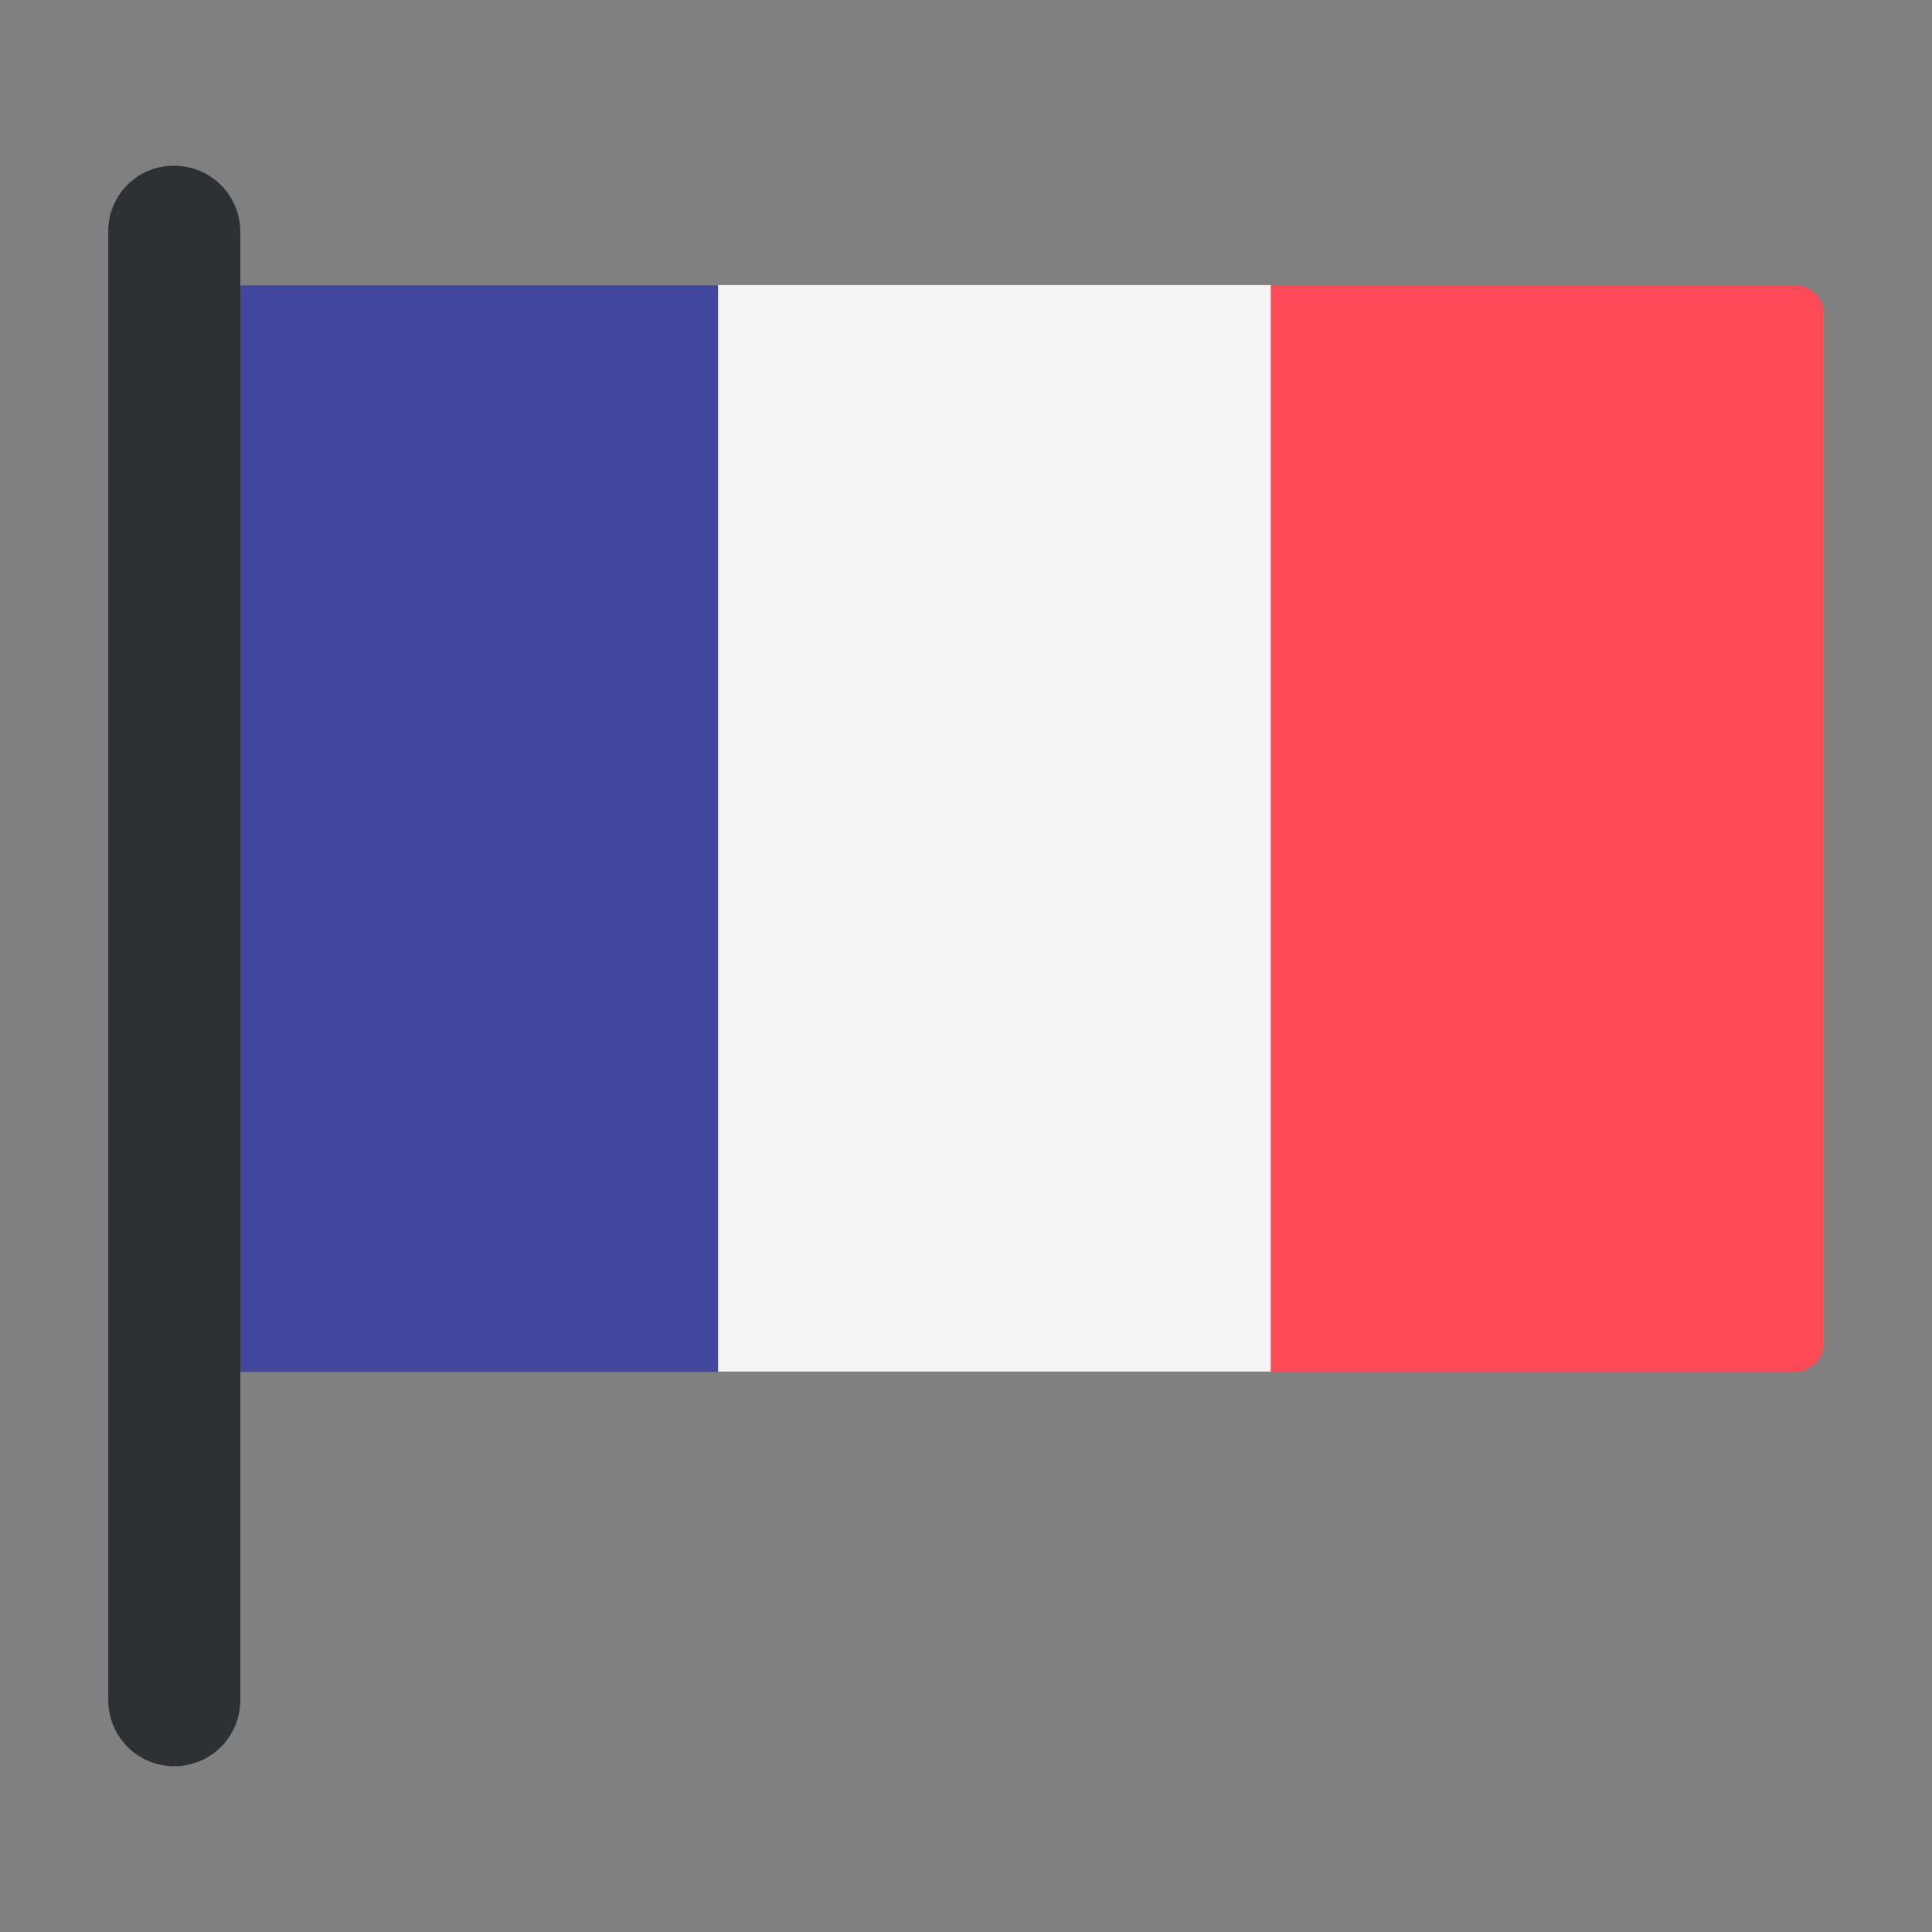
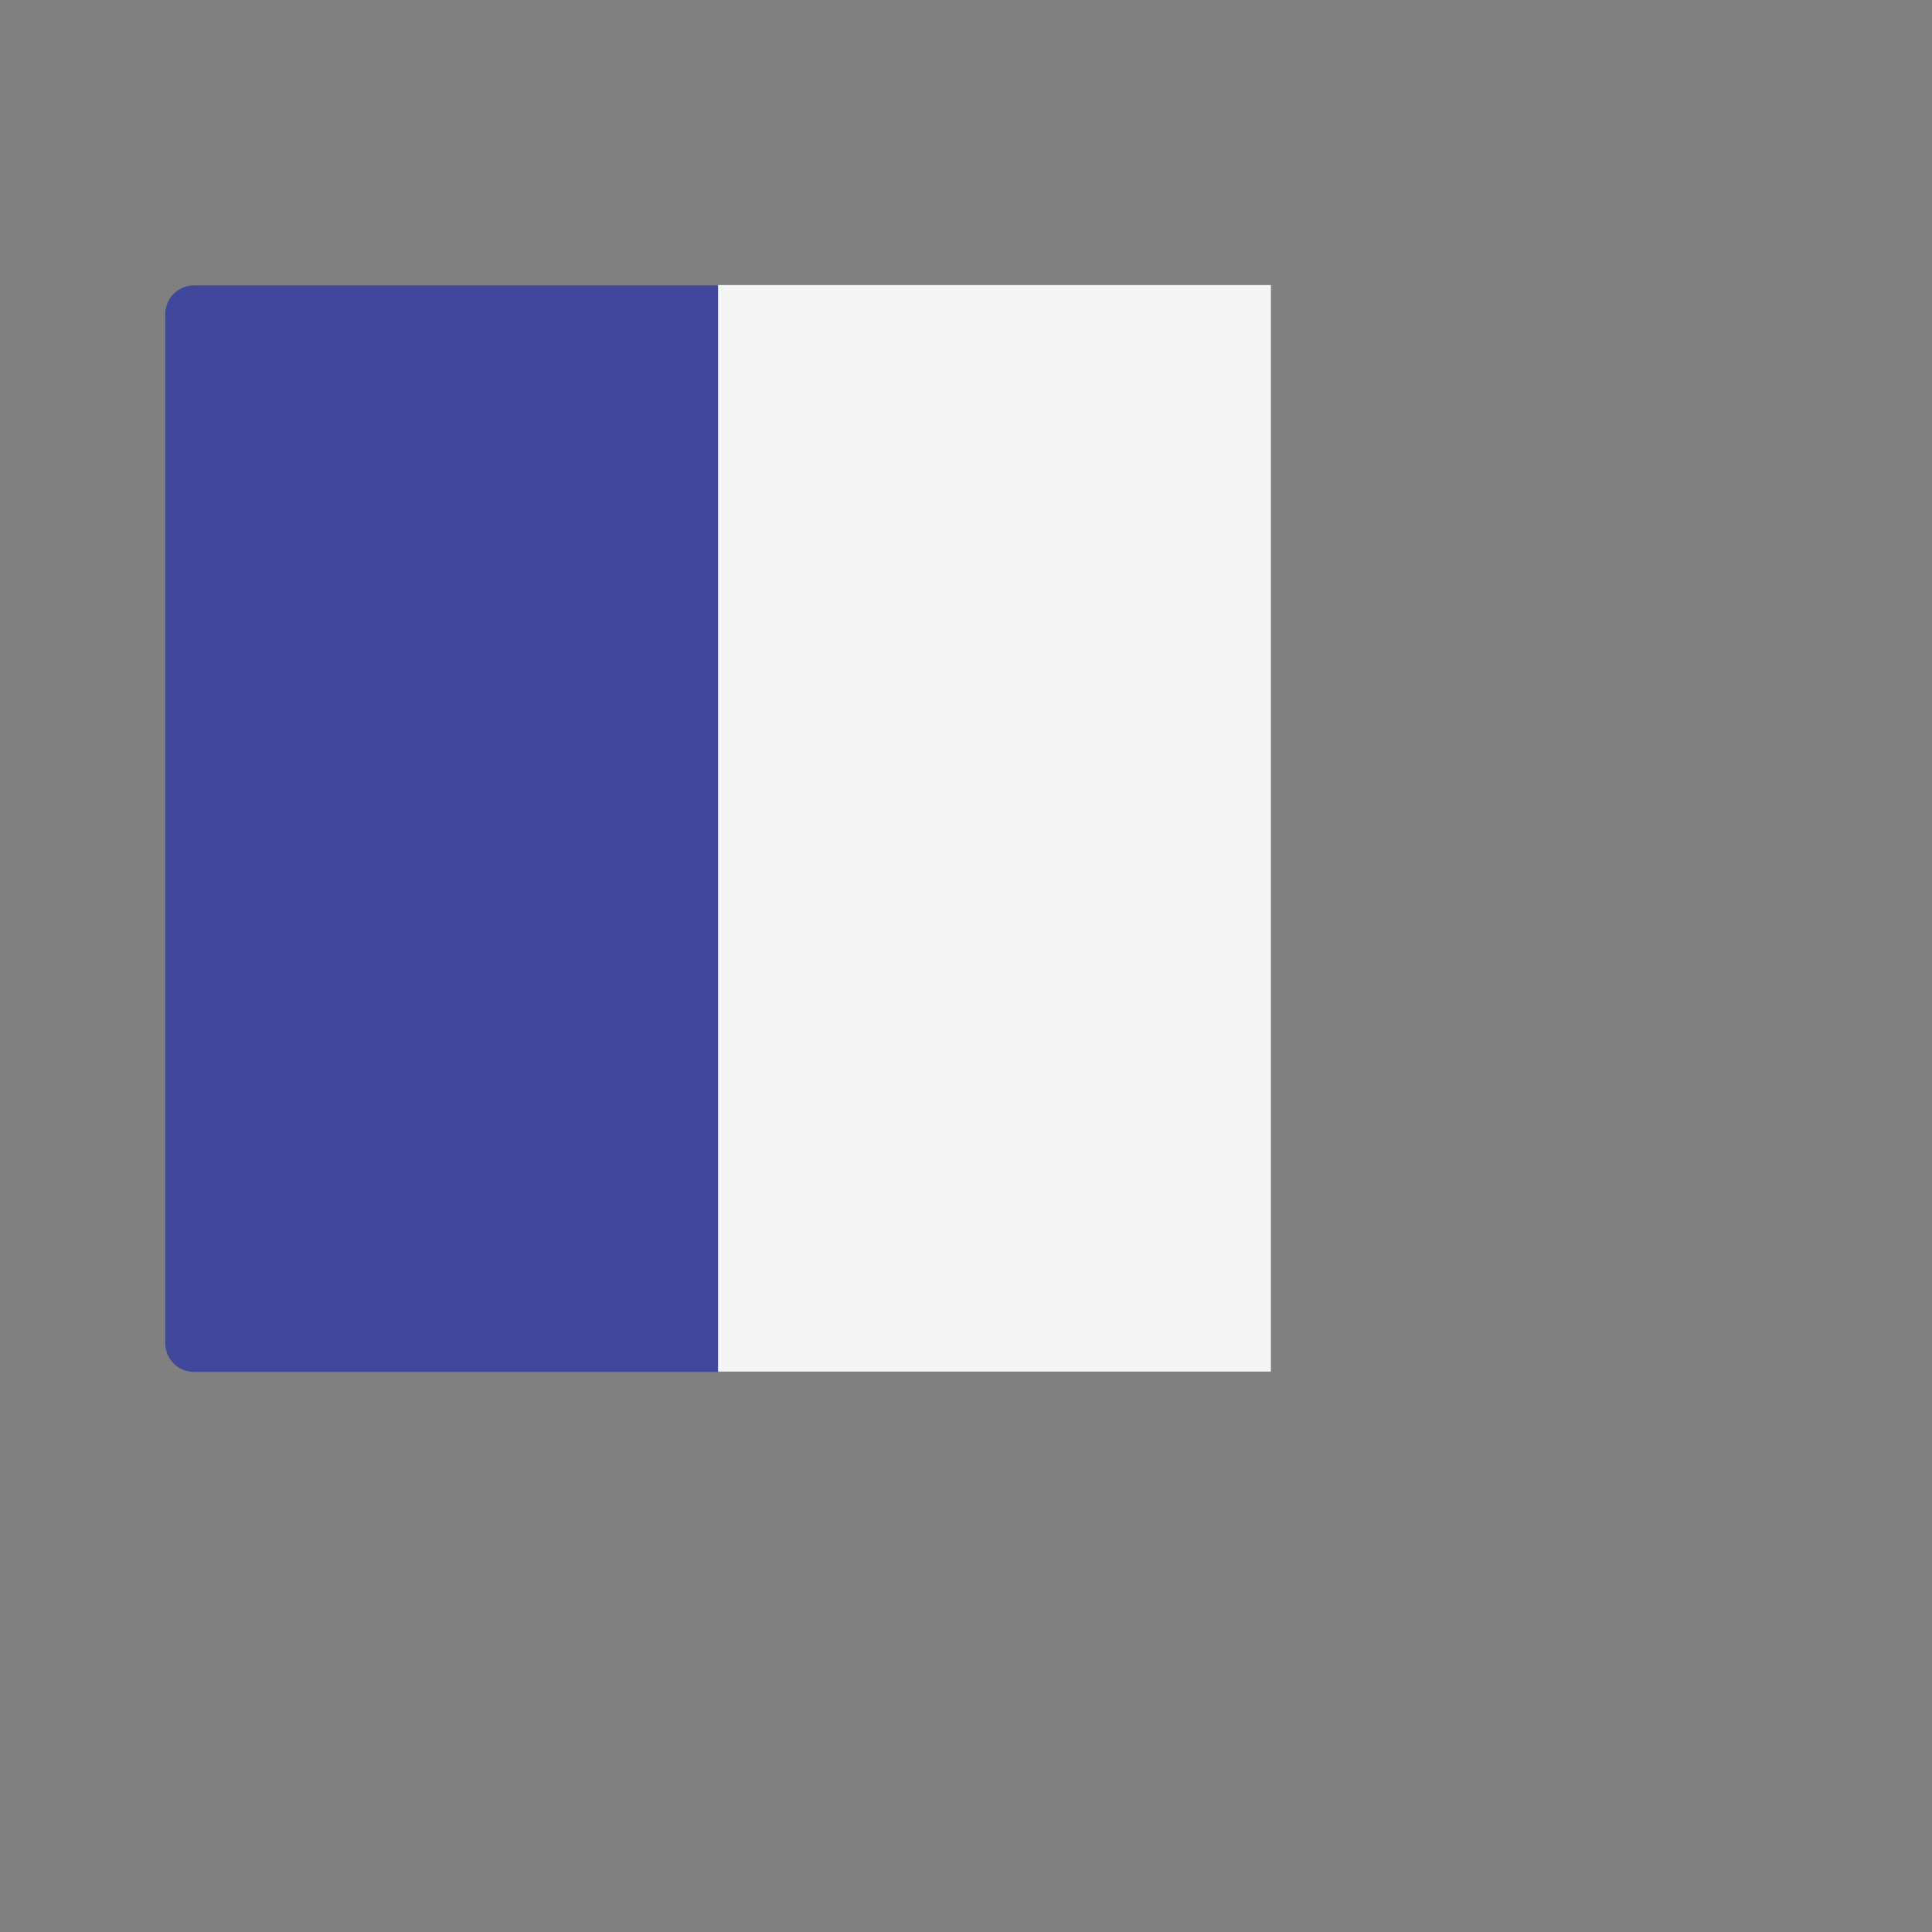
<svg xmlns="http://www.w3.org/2000/svg" id="Layer_1" data-name="Layer 1" viewBox="0 0 512 512">
  <rect x="0" y="0" width="512" height="512" fill="#808080" stroke="none" />
  <defs>
    <style>.cls-1{fill:#41479b;}.cls-2{fill:#f5f5f5;}.cls-3{fill:#ff4b55;}.cls-4{fill:#2e3033;}</style>
  </defs>
  <path class="cls-1" d="M190.3,363.57H51.43a7.65,7.65,0,0,1-7.64-7.64V83.26a7.64,7.64,0,0,1,7.64-7.63H190.3Z" />
  <rect class="cls-2" x="190.3" y="75.54" width="146.5" height="287.94" />
-   <path class="cls-3" d="M475.66,363.57H336.8v-288H475.66a7.63,7.63,0,0,1,7.64,7.63V355.84A7.72,7.72,0,0,1,475.66,363.57Z" />
-   <path class="cls-4" d="M46.19,468.07h0A17.46,17.46,0,0,1,28.7,450.58V61.24A17.28,17.28,0,0,1,46,43.93h.18A17.46,17.46,0,0,1,63.68,61.42V450.67A17.5,17.5,0,0,1,46.19,468.07Z" />
</svg>